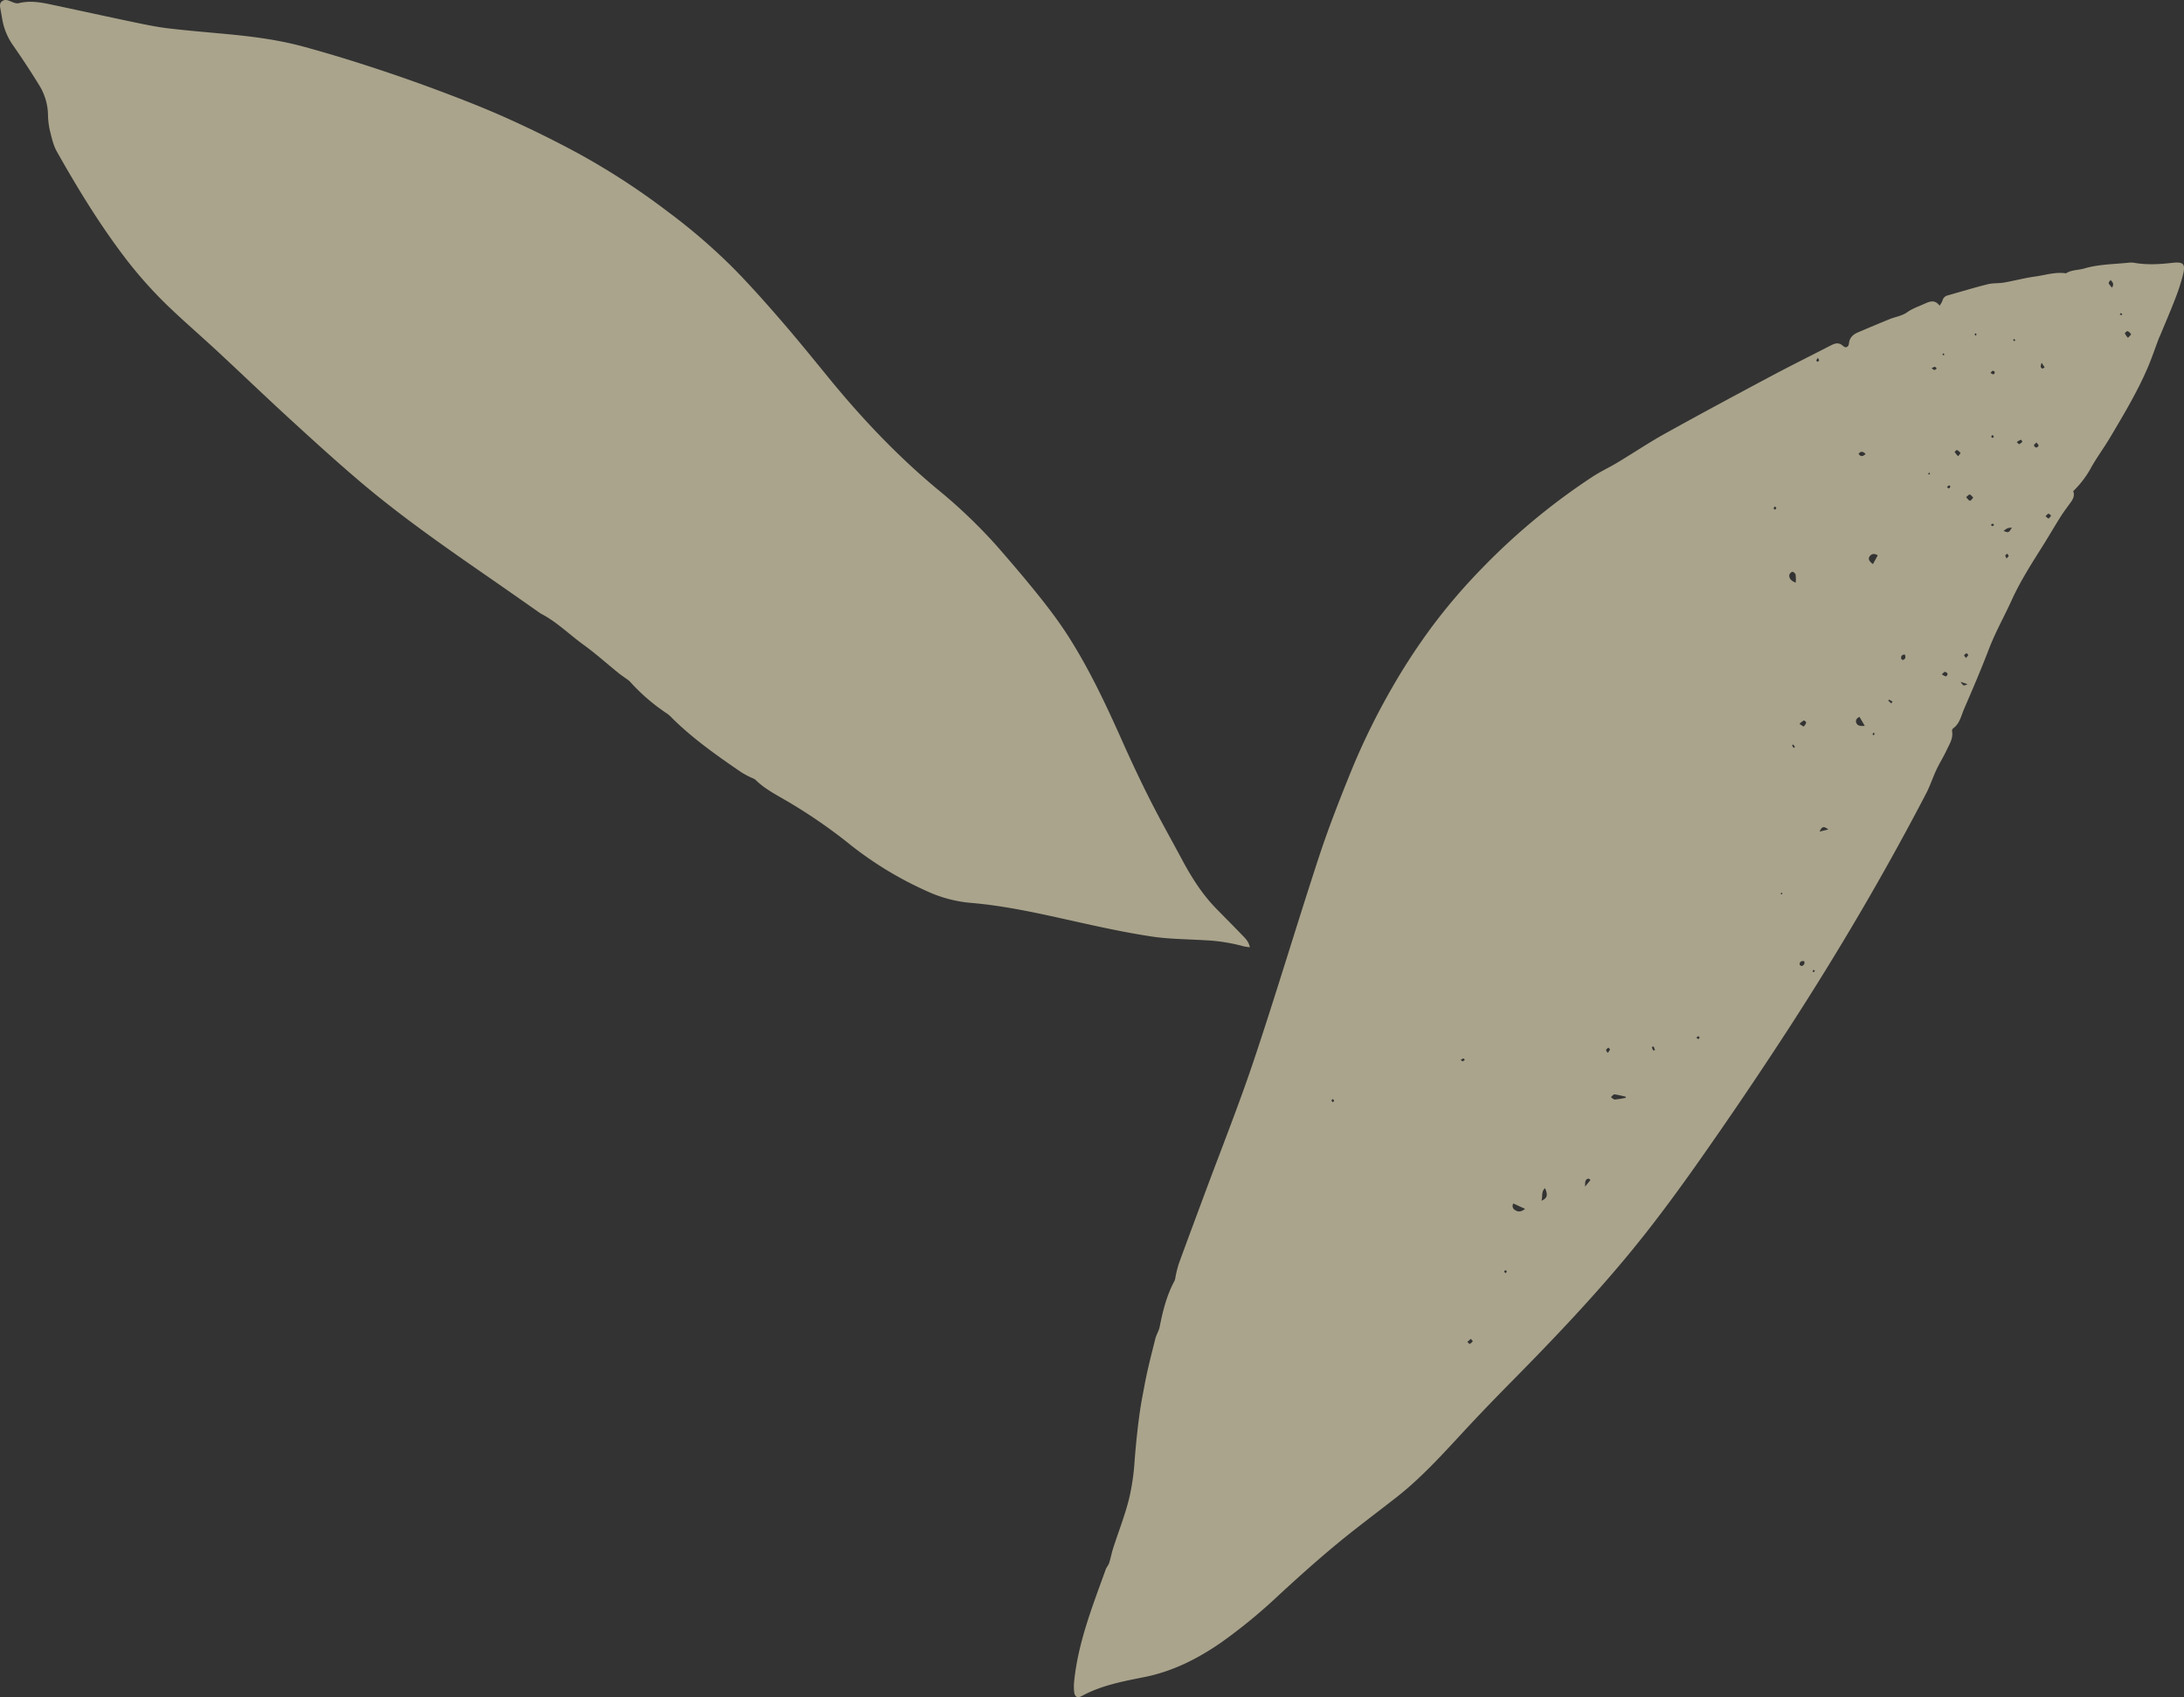
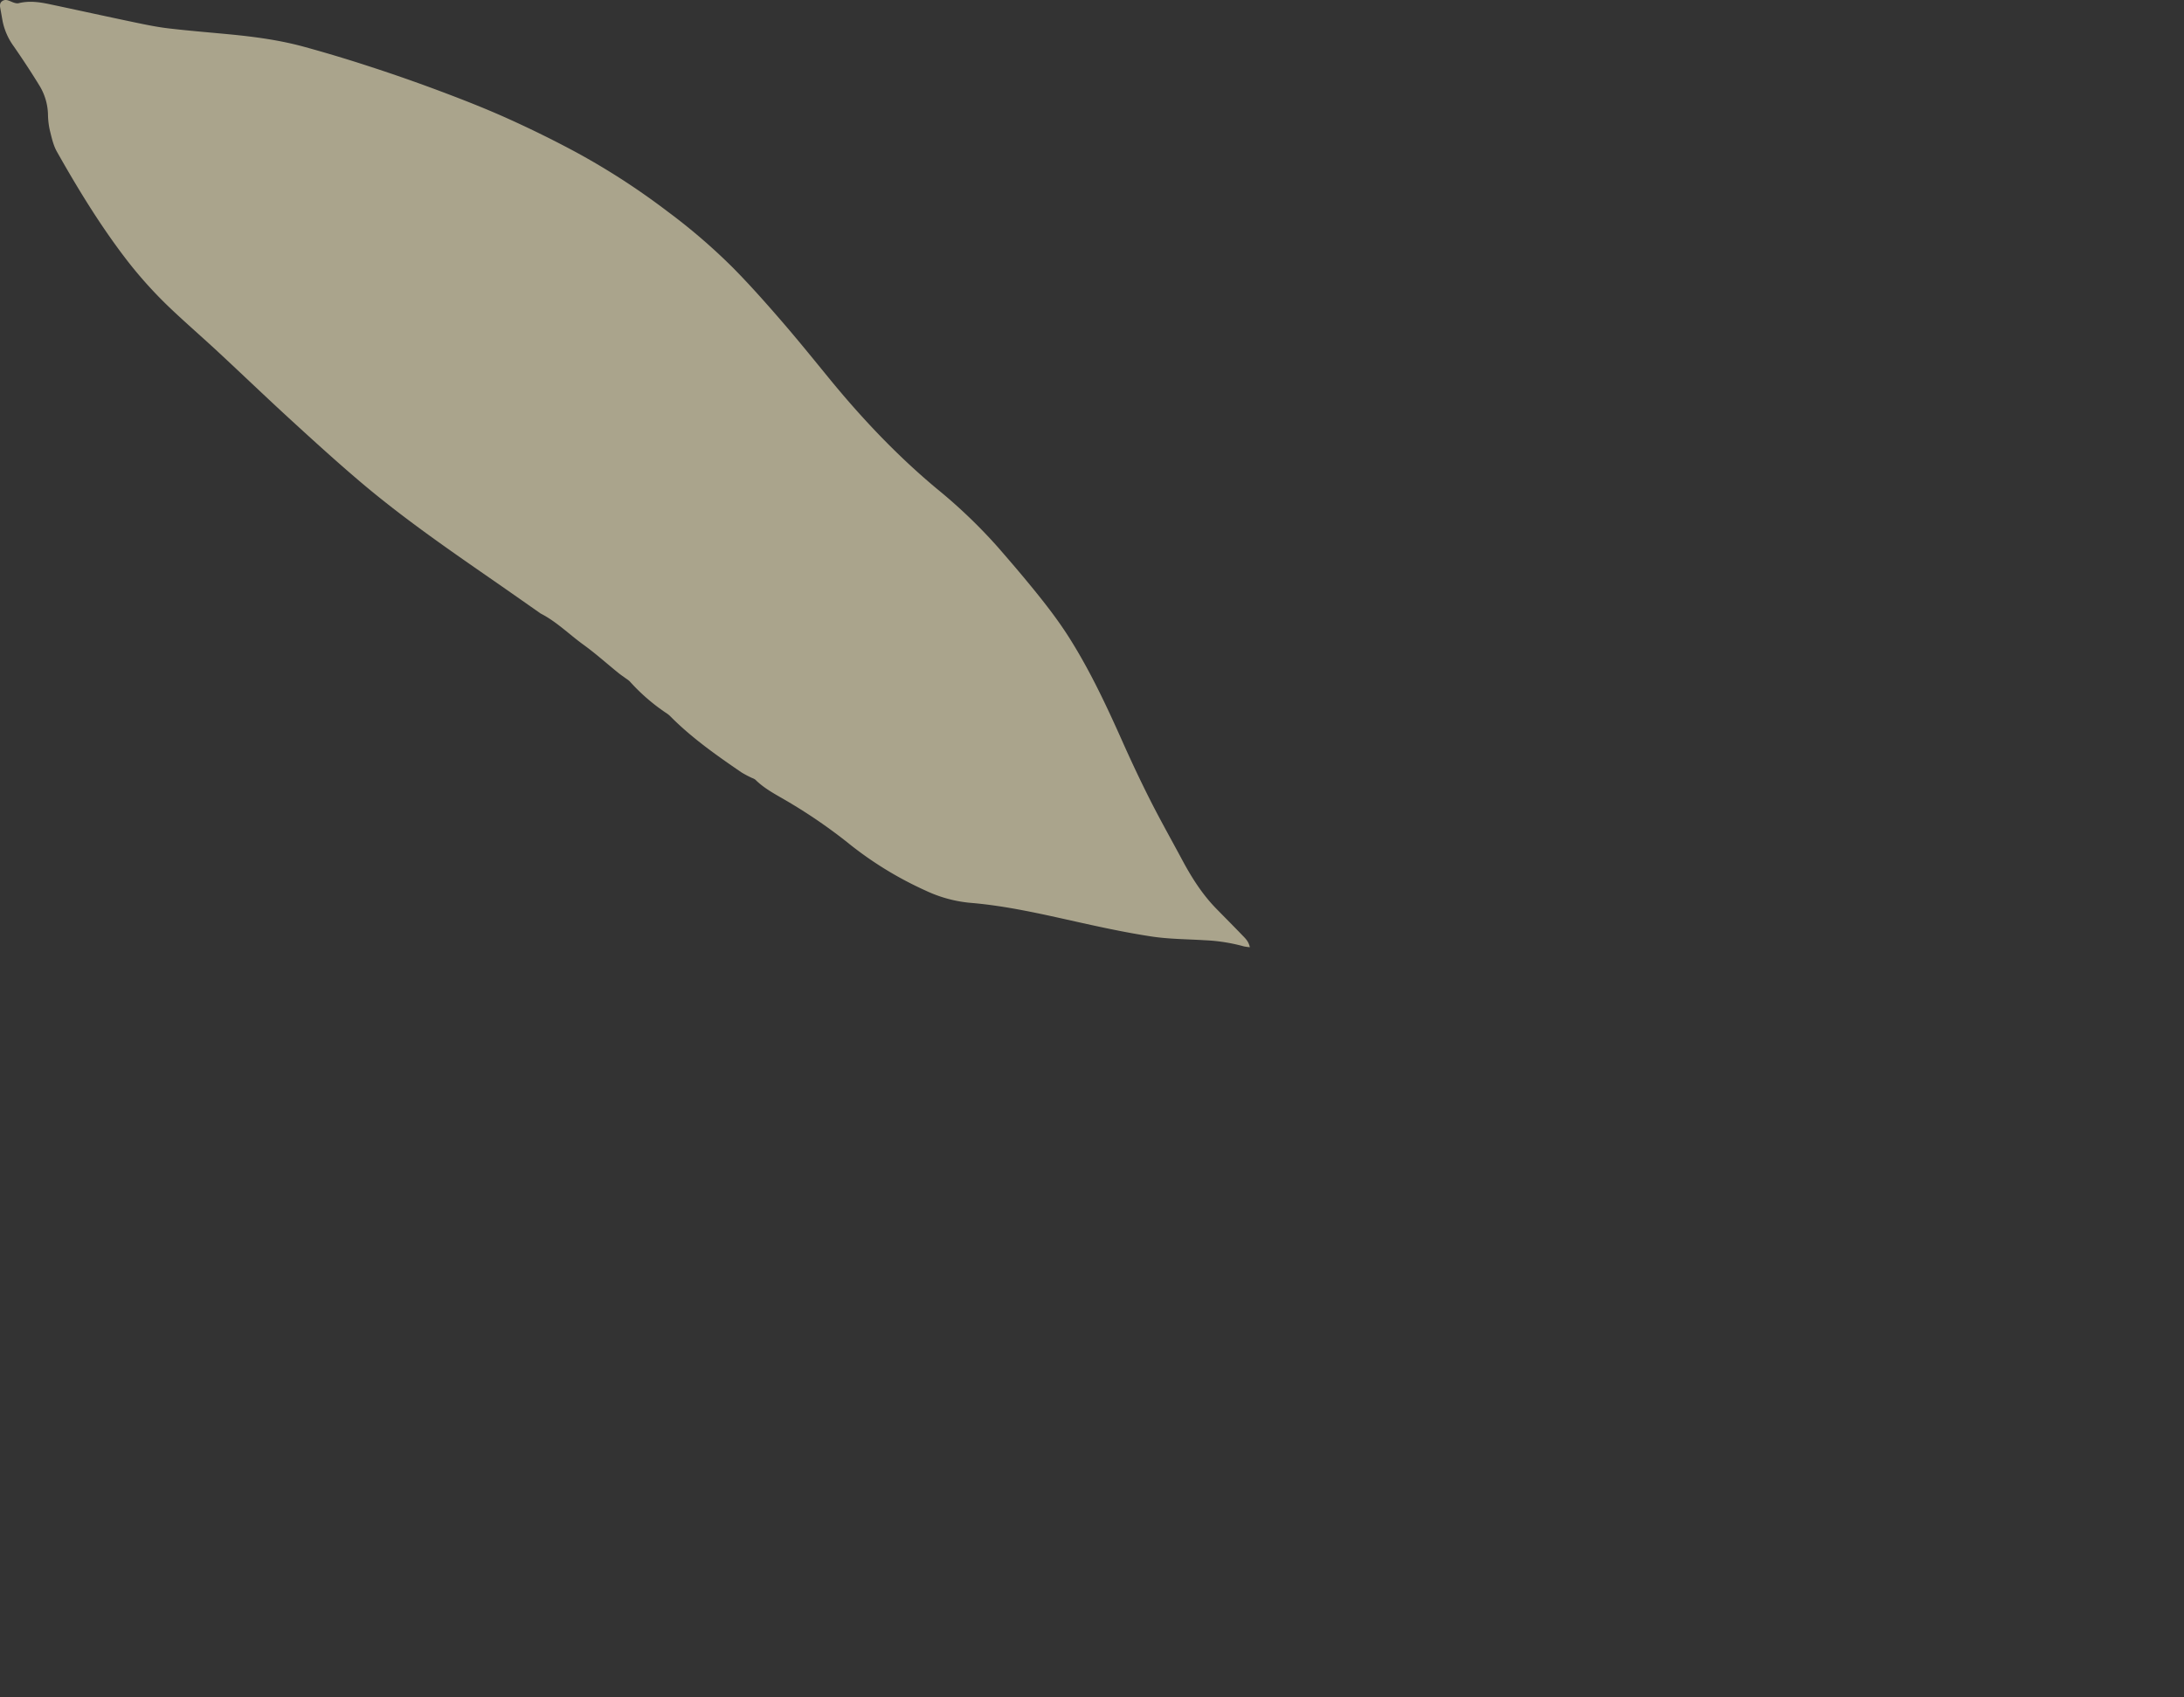
<svg xmlns="http://www.w3.org/2000/svg" width="1046.289" height="813.243" viewBox="0 0 1046.289 813.243">
  <rect x="0" y="0" width="1046.289" height="813.243" fill="#333333" stroke="none" />
  <g id="Group_63" data-name="Group 63" opacity="0.587">
-     <path id="Path_4351" data-name="Path 4351" d="M5691.557,1602.432c-.282-.375-.624-.631-.609-.865s.382-.451.595-.676c.215.223.579.433.6.675s-.315.491-.588.866m294.32-459.314c.1-.343.165-.554.229-.765a5.9,5.9,0,0,1,.888.3c.031.015-.1.558-.184.569a3.7,3.7,0,0,1-.933-.108M5917.006,1152a3.247,3.247,0,0,1,.12.878c-.013.1-.365.148-.562.22a4.261,4.261,0,0,1-.25-.831,3.17,3.17,0,0,1,.692-.267m18.179,3.817a3.507,3.507,0,0,1-.4-.767c-.019-.069.418-.364.465-.328a3.982,3.982,0,0,1,.559.656l-.62.439m-33.908,6.759c-.127-.18-.36-.367-.349-.537s.275-.316.428-.472q.25.355.5.709l-.582.3m-62.187,294.428.7.426a3.294,3.294,0,0,1-.58.686c-.071.051-.538-.251-.522-.312a3.8,3.8,0,0,1,.4-.8m-15.277-37c.133.151.37.306.364.449a.56.56,0,0,1-.395.4c-.141,0-.286-.245-.43-.383l.46-.462m44-75.355c-.187-.245-.442-.451-.405-.554a3.757,3.757,0,0,1,.5-.778c.167.206.5.443.464.612-.049.259-.346.47-.555.721m26.229-125.422c.156-.141.312-.391.468-.392s.314.248.473.387l-.628.54c-.1-.178-.208-.356-.312-.536m29.981,24.593c.406-.276.668-.593.921-.585.232.007.455.362.682.564-.239.21-.461.555-.722.588-.224.028-.493-.3-.881-.567m-315.152,275.09c.245.354.577.623.562.869s-.384.459-.6.688l-.757-.918.793-.639m315.975-318.222c.293.358.653.607.64.833s-.391.45-.607.674c-.222-.218-.592-.418-.621-.66-.026-.219.319-.483.589-.847m-104.206,34.236c.3.381.673.653.648.883-.027.262-.41.486-.639.727-.229-.228-.628-.445-.643-.686s.339-.523.633-.924m20.523-71.154c.34.584.654.883.612,1.117a1.073,1.073,0,0,1-.642.717c-.179.05-.711-.387-.684-.528a5.324,5.324,0,0,1,.713-1.307m-58.174,325.766c.383-.317.634-.686.9-.693a.889.889,0,0,1,.624.638.945.945,0,0,1-.641.665c-.226.031-.506-.333-.879-.609m45.834-140.158.5-.342.956,1.141-.736.49-.717-1.289m74.2-123.66a4.456,4.456,0,0,1,.992-.871c.121-.053.687.449.647.574a2.146,2.146,0,0,1-.69.952c-.063.052-.485-.328-.949-.655M5670.1,1500.135a5.179,5.179,0,0,1,1.328-.641c.171-.025.412.423.621.656a4.082,4.082,0,0,1-1.025.728c-.155.052-.468-.362-.924-.743m91.522-6.106.9-.3q.328.858.655,1.717c-.308.07-.842.267-.887.188a12.419,12.419,0,0,1-.67-1.607m162.228-323.06c.537-.491.836-.977,1.133-.976a.825.825,0,0,1,.222,1.636c-.3.074-.709-.322-1.354-.659m7.73,88.934c-.3-.731-.65-1.166-.566-1.488s.6-.531.93-.79c.225.358.63.721.62,1.072-.01.316-.477.617-.983,1.206m-19.464,47.679c-.419-.62-.936-1.128-.843-1.3a2.2,2.2,0,0,1,1.16-.93c.161-.053.833.654.771.869-.127.439-.594.781-1.088,1.357m36.279-141.442,1.437,2.134c-.353.232-.734.679-1.052.637a1.287,1.287,0,0,1-.834-.882,6.138,6.138,0,0,1,.449-1.89m-52.743,2.646c.792-.395,1.2-.769,1.551-.725s.641.511.958.793c-.347.255-.678.679-1.045.714-.337.032-.715-.357-1.464-.782m-18.682,159.727-.586.856c-.488-.437-.984-.867-1.445-1.332a1.868,1.868,0,0,1,.355-.5c.571.3,1.122.642,1.676.976m-136.465,168.32c-.4-.686-.851-1.142-.757-1.386.175-.454.67-.784,1.031-1.167.293.308.872.686.818.91a6.416,6.416,0,0,1-1.093,1.643m195.967-292.693a11.379,11.379,0,0,1,1.942-1.14c.135-.047.8.875.752.926a5.4,5.4,0,0,1-1.5,1.22c-.144.072-.607-.5-1.19-1.005m9.459.18c.472.693,1.048,1.174.985,1.55a1.471,1.471,0,0,1-1.176.883,1.5,1.5,0,0,1-1.019-1.086c-.01-.37.646-.757,1.209-1.346M5673.253,1635.31l1.688-1.462c.322.4.992,1.037.906,1.166a4.225,4.225,0,0,1-1.463,1.276c-.125.068-.61-.516-1.132-.979m276.985-395.64c.618-.556,1.008-1.185,1.415-1.2.427-.013.871.567,1.308.888-.4.48-.727,1.1-1.237,1.369-.205.107-.818-.564-1.485-1.059m-67.414,66.236c.529,1.2.456,2.106-.819,2.606a.965.965,0,0,1-.827-.455c-.307-1.236.113-2.025,1.646-2.151m30.052,14.216c-1.9.93-1.9.93-3.324-1.113l3.324,1.113m-66.679,69.626-4.157,1.024c1.03-2.451,1.991-2.728,4.157-1.024m54.377-74.341c.705-.581,1.111-1.178,1.49-1.161a1.637,1.637,0,0,1,1.254.9c.095.355-.518,1.288-.741,1.264a7.008,7.008,0,0,1-2-1m-36.5-105.56c-1.453,1.252-2.421,1.4-3.378-.136,1.11-1.3,2.048-1.2,3.378.136m-29.484,243.005a1.557,1.557,0,0,1-1.233,2.3c-.244.061-.932-.512-.923-.777.038-1.162.728-1.711,2.156-1.523m73.809-241.934a13.189,13.189,0,0,1-1.648-1.988c-.068-.125.9-1.1,1.052-1.025a5.392,5.392,0,0,1,1.723,1.457c.085.107-.562.793-1.126,1.555m-177.019,346.11.879.681-2.591,3.193c.1-1.615-.319-3.515,1.712-3.874m250.72-426.9c-1.959-2.214-1.959-2.214-.658-3.633.938.951,1.8,1.855.658,3.633M5934.157,1245.1c-1.517,2.513-1.621,2.548-4,1.595,1.843-1.4,1.843-1.4,4-1.595m55.6-90.942a8.78,8.78,0,0,1-1.486-2.1c-.071-.223,1.03-1.195,1.316-1.086a3.493,3.493,0,0,1,1.635,1.515c.1.175-.768.9-1.465,1.674m-77.553,76.366c.8-.618,1.454-1.407,1.752-1.291.652.254,1.124.97,1.67,1.5-.523.535-1.044,1.486-1.57,1.489s-1.071-.932-1.852-1.695m-79.829,108.637a9.726,9.726,0,0,1,2.067-1.628c.244-.1,1.226.757,1.163.962a3.9,3.9,0,0,1-1.206,1.867c-.173.137-1.03-.593-2.024-1.2m31.295.944c-1.868.109-3.4.139-4.052-1.415-.474-1.139.062-2.262,1.521-2.881.84,1.425,1.593,2.706,2.53,4.3m-153.218,221.517c1.536,3.247,1.126,4.835-1.687,6.022.687-2.06-.18-4.3,1.688-6.022M5867.569,1262.6c-1.849-1.381-2.454-2.561-1.5-3.808.8-1.051,2.082-1.484,3.818-.385-.75,1.357-1.443,2.612-2.318,4.193M5749.3,1517.886l-.22.459a46.145,46.145,0,0,1-5.171.825c-.6.034-1.238-.748-1.858-1.158.587-.472,1.227-1.4,1.751-1.333a50.544,50.544,0,0,1,5.5,1.207m-48.376,53.67c-1.951,1.58-3.425,1.512-4.772.583a2.164,2.164,0,0,1-.83-3.156l5.6,2.573m129.662-300.071c-2.245-.869-3.146-2-3.1-3.547a2.308,2.308,0,0,1,1.431-1.653c.417-.109,1.46.731,1.6,1.3a18.615,18.615,0,0,1,.075,3.9m132.934-43.846a46.745,46.745,0,0,0,8-10.248c2.905-5.415,6.658-10.368,9.795-15.669,6.432-10.864,12.949-21.7,17.924-33.339,1.941-4.539,3.509-9.238,5.26-13.858.256-.676.6-1.317.876-1.986,2.357-5.707,4.813-11.377,7.026-17.139a97.979,97.979,0,0,0,3.688-11.388c1.324-5.307.257-6.385-5.183-5.762-6.039.692-12.065,1.031-18.1-.02a9.255,9.255,0,0,0-2.543-.082c-7.2.768-14.5.724-21.554,2.815-2.853.846-6.016.573-8.649,2.3-5.052-.789-9.873.859-14.769,1.528-5,.683-9.9,2.012-14.877,2.88-2.6.453-5.35.2-7.889.829-6.345,1.584-12.608,3.488-18.9,5.277a3.387,3.387,0,0,0-2.745,2.587,10.525,10.525,0,0,1-1.376,2.387c-2.325-3.028-4.714-2.041-7.228-.9-2.854,1.291-5.772,2.253-8.432,4.142-2.355,1.673-5.561,2.118-8.333,3.241-5.053,2.047-10.073,4.172-15.087,6.31-2.352,1-4.035,2.494-4.345,5.328-.191,1.755-1.534,2.356-2.833,1.174-2.273-2.069-4.212-1.077-6.312,0-9.718,5-19.5,9.863-29.142,15.007-16.683,8.9-33.345,17.849-49.871,27.036-7.721,4.292-15.075,9.237-22.653,13.792-4.041,2.429-8.362,4.418-12.284,7.017a311.534,311.534,0,0,0-52.1,43.077,280.012,280.012,0,0,0-23.774,27.545,296.328,296.328,0,0,0-19.233,29.139,331.755,331.755,0,0,0-20.008,40.446c-5.613,13.831-11.086,27.759-15.739,41.933-10.6,32.3-20.29,64.908-31.087,97.144-7.324,21.866-15.9,43.313-23.918,64.946-4.052,10.932-8.143,21.849-12.127,32.8a58.323,58.323,0,0,0-1.563,6.324,7.264,7.264,0,0,1-.431,1.75c-3.744,6.905-5.628,14.393-7.125,22.032-.389,1.986-1.611,3.8-2.1,5.776-1.816,7.305-3.743,14.6-5.113,21.993-.744,4.012-1.568,8.031-2.157,12.057-1.191,8.161-2.02,16.388-2.664,24.614a108.242,108.242,0,0,1-2.713,18.288c-2.026,8.007-5.064,15.646-7.567,23.475-.734,2.295-1.154,4.689-1.891,6.983-.356,1.112-1.263,2.042-1.659,3.147-6.282,17.478-13.187,34.785-15.1,53.492a25.661,25.661,0,0,0-.061,4.728c.236,2.786,1.436,3.639,3.813,2.347,9.349-5.081,19.632-6.973,29.871-9.02,13.47-2.692,25.43-8.71,36.624-16.451A257.168,257.168,0,0,0,5583,1756.6c11.965-11.037,24.116-21.849,36.958-31.864,6.318-4.928,12.69-9.784,19.013-14.706,12.23-9.523,22.532-21.012,33.025-32.32,7.349-7.92,14.858-15.695,22.446-23.386,20.136-20.408,39.9-41.151,58.057-63.37,15.226-18.636,29.084-38.293,42.744-58.077q16.559-23.979,32.418-48.439c23.5-36.3,45.4-73.55,65.388-111.909,1.887-3.622,3.135-7.571,4.88-11.275,1.542-3.276,3.489-6.361,5.021-9.642,1.313-2.815,3.148-5.54,2.532-8.947a1.587,1.587,0,0,1,.46-1.314c3.237-2.291,3.887-6.075,5.3-9.347,4.092-9.473,8.169-18.963,11.85-28.6,3.125-8.179,7.43-15.766,11.035-23.7,4.281-9.418,9.925-18.052,15.389-26.792,2.756-4.409,5.358-8.914,8.14-13.306,1.487-2.349,3.22-4.543,4.819-6.823,1.079-1.539,1.82-3.175,1.044-5.142" transform="translate(-4970.308 -992.288)" fill="#fdf3cb" />
    <path id="Path_4352" data-name="Path 4352" d="M3370.827,908.619c-.568-2.768-2.114-4.184-3.514-5.638-4.124-4.282-8.317-8.5-12.478-12.744-6.784-6.921-11.9-15.012-16.445-23.5-5.1-9.527-10.418-18.947-15.293-28.589-4.71-9.314-9.151-18.774-13.4-28.308-7.519-16.875-15.347-33.571-25.216-49.24-6.3-10-13.666-19.18-21.187-28.249-4.338-5.232-8.785-10.375-13.244-15.506a251.728,251.728,0,0,0-29.187-27.923c-19.107-15.928-36.088-33.9-51.793-53.133-7.6-9.308-15.167-18.651-23.033-27.732-7.386-8.526-14.891-16.979-22.809-25.005a284.519,284.519,0,0,0-31.435-27.041,341.974,341.974,0,0,0-43.992-28.468c-10.681-5.742-21.593-11.1-32.65-16.085-10.394-4.683-21.034-8.852-31.71-12.865q-16.848-6.332-33.979-11.9-15.56-5.1-31.361-9.448c-11.731-3.246-23.774-4.882-35.877-6.045-9.789-.941-19.6-1.723-29.362-2.867-5.415-.634-10.786-1.738-16.131-2.854-13.657-2.852-27.281-5.856-40.93-8.743-4.88-1.032-9.763-1.729-14.779-.484-1.209.3-2.781-.4-4.055-.949-1.323-.569-2.543-.9-3.789-.078-1.346.889-1.207,2.238-.947,3.605.385,2.028.708,4.067,1.094,6.1a30.761,30.761,0,0,0,5.247,11.883c4.353,6.276,8.562,12.665,12.542,19.183a27.762,27.762,0,0,1,3.933,13.508,37.935,37.935,0,0,0,.873,7.588c.874,3.507,1.651,7.206,3.4,10.3,9.786,17.355,20.148,34.361,32.2,50.271a204.515,204.515,0,0,0,22.322,24.948c7.389,7,15.091,13.675,22.552,20.6,11.742,10.905,23.3,22.007,35.118,32.833,10.829,9.924,21.7,19.815,32.893,29.328,20.376,17.324,42.362,32.516,64.323,47.725,7.274,5.038,14.509,10.134,21.762,15.2a5.439,5.439,0,0,0,.593.421c7.619,3.9,13.647,10,20.5,14.949,5.794,4.184,11.135,9,16.7,13.5,1.217.986,2.53,1.853,3.793,2.781a10.032,10.032,0,0,1,1.709,1.318,93.009,93.009,0,0,0,17.831,15.394,9.645,9.645,0,0,1,1.412,1.142c10.286,10.417,22.19,18.788,34.206,27.009a48.641,48.641,0,0,0,5.117,2.709,6.325,6.325,0,0,1,1.593.83c4.724,4.694,10.7,7.547,16.287,10.919a251.666,251.666,0,0,1,27.6,18.967,171.881,171.881,0,0,0,37.716,23.271,63.973,63.973,0,0,0,20.95,5.807c17.6,1.42,34.754,5.423,51.946,9.246,11.726,2.607,23.5,5.136,35.368,6.93,8.372,1.265,16.939,1.254,25.42,1.787A83.765,83.765,0,0,1,3367.9,908.2a22.863,22.863,0,0,0,2.924.417" transform="translate(-2772.063 -454.727)" fill="#fdf3cb" />
  </g>
</svg>